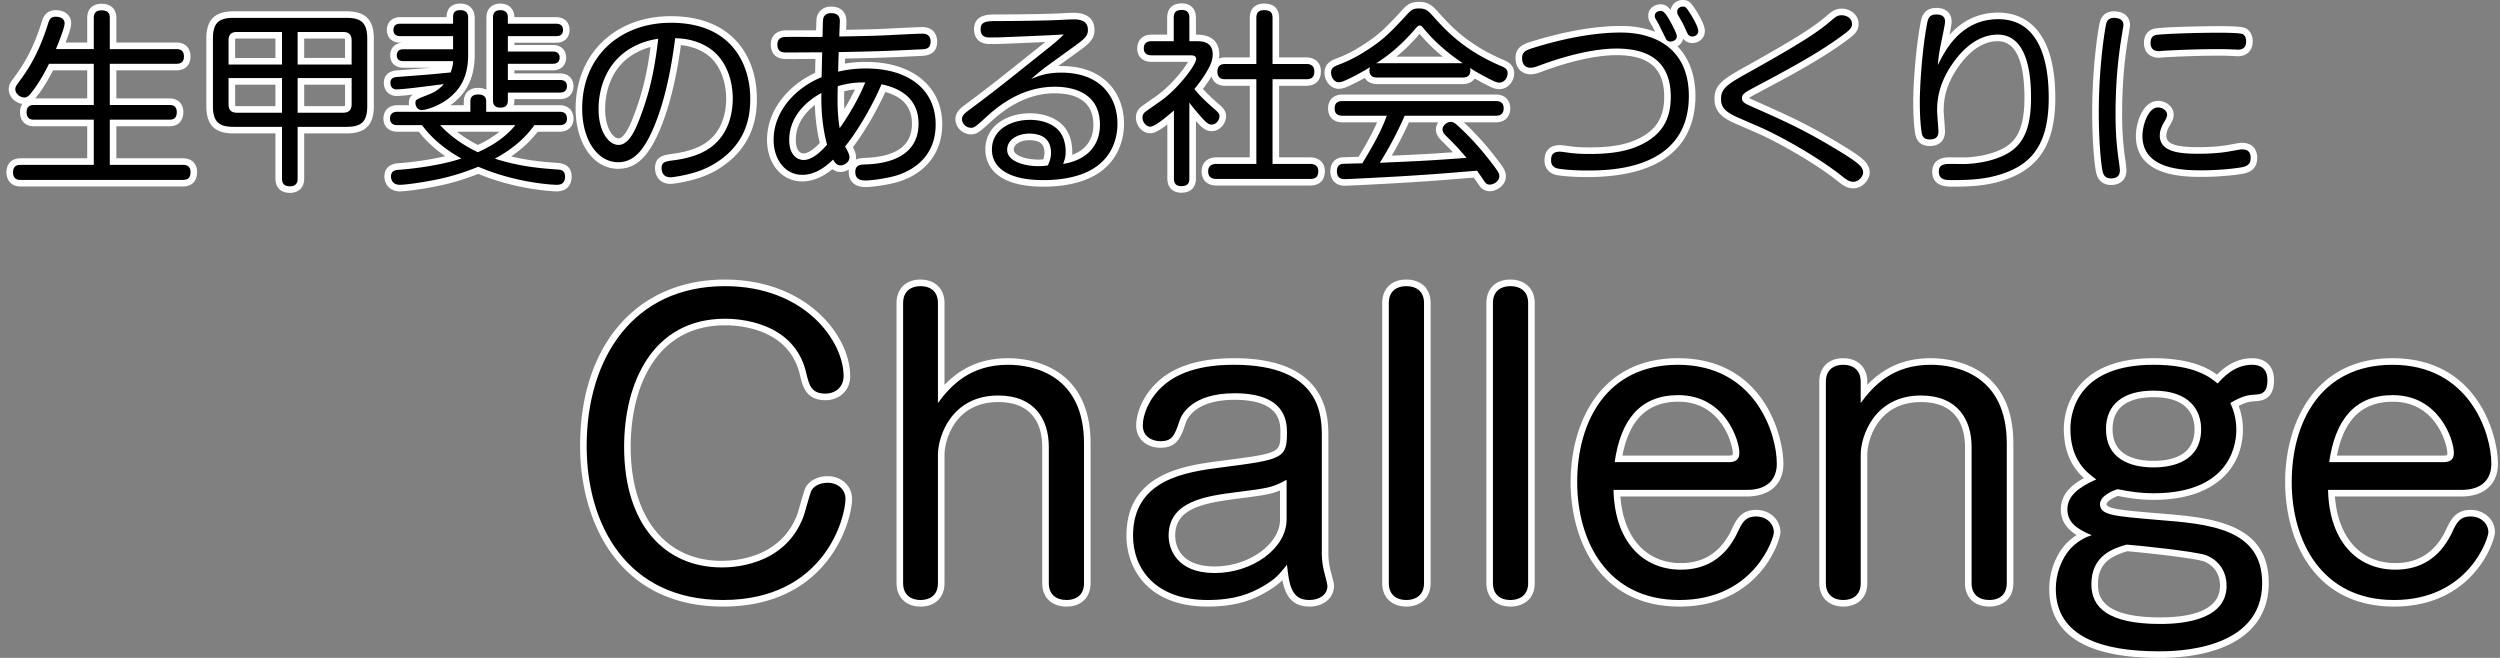
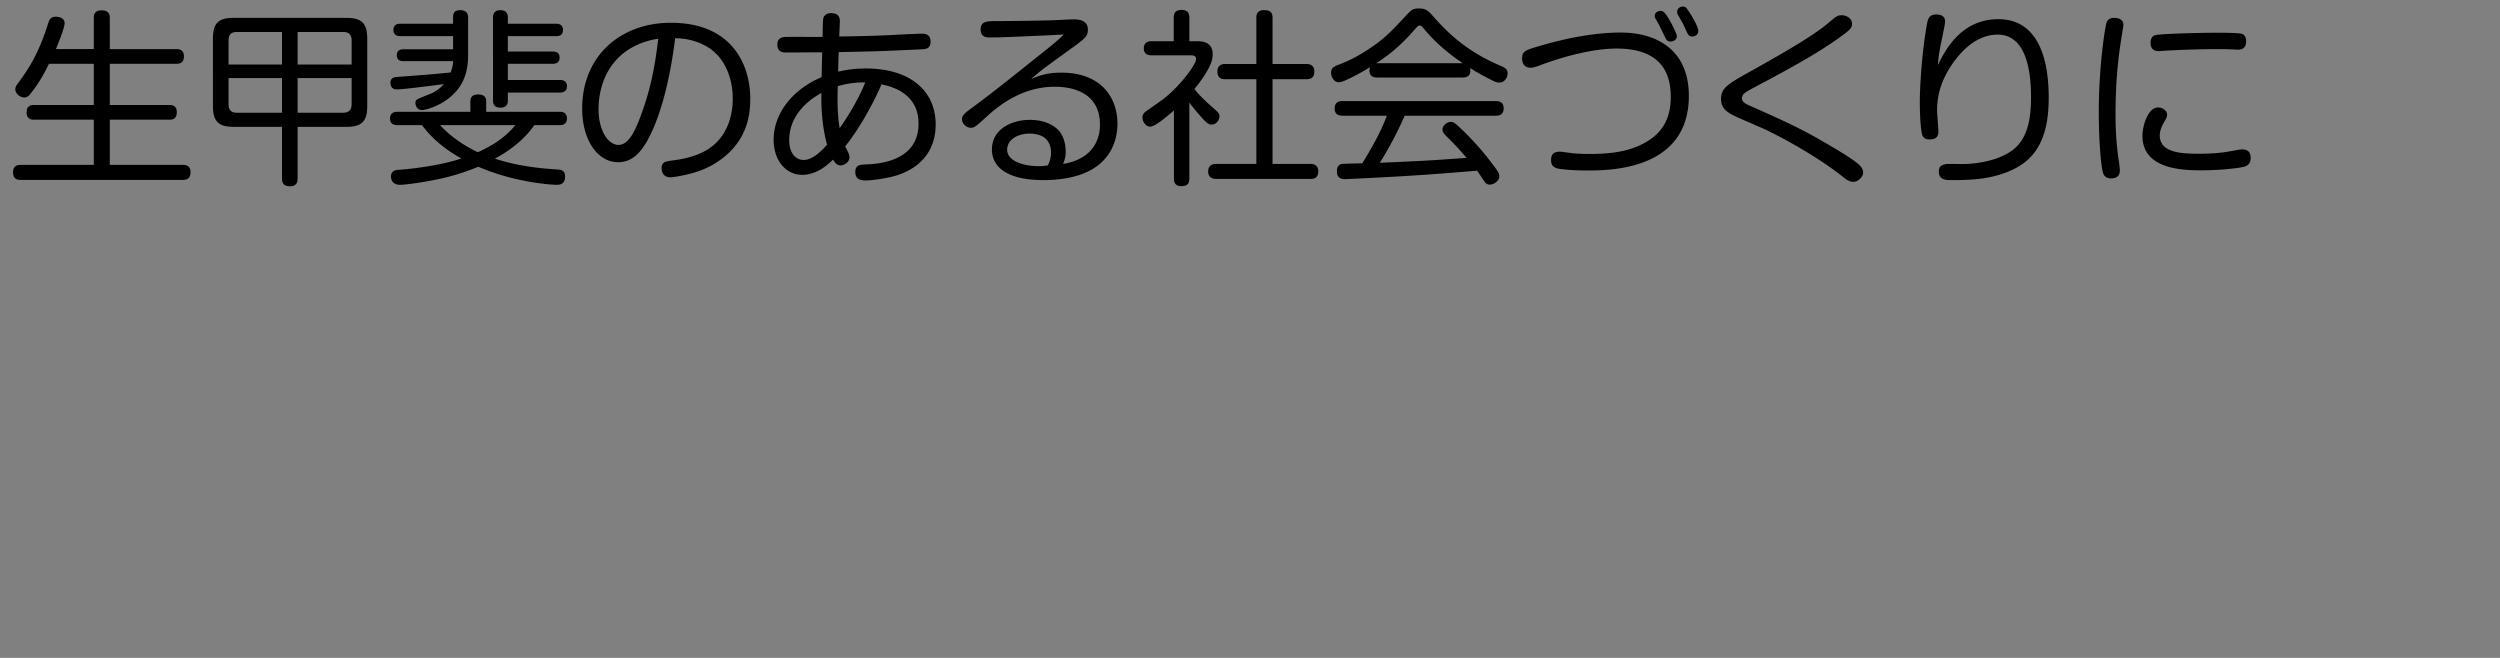
<svg xmlns="http://www.w3.org/2000/svg" viewBox="0 0 380 100">
  <rect x="0" y="0" width="380" height="100" fill="#808080" stroke="none" />
-   <path fill="#FFF" d="M3.157 28.345c-1.604 0-2.175-1.108-2.175-2.145 0-1.342.813-2.144 2.175-2.144h10.099v-4.865H5.187c-1.581 0-2.144-1.093-2.144-2.116 0-.512.12-.944.344-1.282-1.129-.155-2.06-1.133-2.06-2.235 0-.592.244-1.028.611-1.501C3.257 10.25 4.892 8.01 6.378 3.22c.172-.516.559-1.675 2.098-1.675 1.403 0 2.345.804 2.345 2 0 .564-.305 1.516-.846 2.919h3.281v-3.72c0-1.603 1.108-2.173 2.145-2.173 1.454 0 2.287.792 2.287 2.173v3.72h9.126c1.582 0 2.145 1.093 2.145 2.117 0 1.304-.822 2.114-2.145 2.114h-9.126v4.265h8.039c1.581 0 2.145 1.079 2.145 2.088 0 .503-.155 2.144-2.145 2.144h-8.039v4.865h10.099c1.601 0 2.171 1.079 2.171 2.088 0 1.398-.792 2.2-2.171 2.2H3.157zM13.256 14.96v-4.265h-5.19c-.65 1.274-1.573 2.881-2.654 4.187a2.666 2.666 0 01-.063.078h7.907zM44.066 29.319c-.663 0-2.203-.217-2.203-2.229v-6.81h-6.352c-2.868 0-4.147-1.279-4.147-4.147V5.862c0-2.868 1.279-4.146 4.147-4.146h17.165c2.867 0 4.146 1.279 4.146 4.146v10.271c0 2.868-1.279 4.147-4.146 4.147h-6.439v6.81c0 2.068-1.661 2.229-2.171 2.229zm8.095-13.185c.169 0 .252-.028.271-.039-.009 0 .018-.083.018-.248V12.87h-6.211v3.264h5.922zm-16.384-.019c.022 0 .101.019.249.019h5.837V12.87H35.74v2.977a.83.83 0 00.032.269l.005-.001zm16.671-7.304V6.148a.79.79 0 00-.033-.27h-.005c-.022 0-.101-.019-.25-.019h-5.924v2.95h6.212zm-10.585 0V5.86h-5.837a.93.93 0 00-.273.03c.005.019-.014.101-.014.258v2.663h6.124zM84.545 29.091c-.056 0-5.859-.159-11.855-2.666-.947.378-2.539.988-4.812 1.55-2.69.648-6.093 1.116-7.076 1.116-1.63 0-2.373-1.171-2.373-2.26 0-.705.281-1.906 2.166-2.026 1.337-.078 4.376-.423 7.078-1.063-1.598-1.103-2.926-2.333-4.02-3.721H60.4c-1.285 0-2.115-.786-2.115-2.001 0-1.232.83-2.028 2.115-2.028h1.773a1.99 1.99 0 01-.026-.317c0-.624.174-.989.584-1.292-1.096.123-2 .205-2.476.205-1.11 0-1.916-.842-1.916-2.001 0-.516.189-1.732 1.943-1.884a445.34 445.34 0 005.178-.405h-4.146c-1.216 0-2.001-.741-2.001-1.888 0-1.164.786-1.916 2.001-1.916l6.551-.002h-6.98c-1.54 0-2.086-1.047-2.086-1.944s.546-1.943 2.086-1.943h6.982c.059-1.698 1.174-2.06 2.115-2.06 1.05 0 2.172.578 2.172 2.201V8.38c0 4.232-1.932 6.246-3.384 7.393a10.14 10.14 0 01-.294.218h2.021v-.546c0-1.307.823-2.086 2.203-2.086.48 0 .896.1 1.233.286V2.715c0-1.601 1.091-2.171 2.113-2.171 1.013 0 2.093.544 2.143 2.06h6.325c1.251 0 2.06.763 2.06 1.943 0 .94-.541 1.944-2.06 1.944h-6.323v.345H84c1.52 0 2.06 1.032 2.06 1.916 0 .896-.54 1.943-2.06 1.943h-5.809v.461h6.896c1.541 0 2.087 1.047 2.087 1.944 0 .91-.547 1.972-2.087 1.972h-6.896v.144c0 .297-.036.554-.099.774h6.968c1.561 0 2.115 1.093 2.115 2.028 0 1.216-.83 2.001-2.115 2.001h-3.327c-1.052 1.382-2.419 2.655-4.031 3.757 2.806.682 5.238.856 7.116.991 1.815.149 2.072 1.356 2.072 2.063 0 .681-.228 2.261-2.345 2.261zm-15.088-9.07a18.78 18.78 0 003.188 2.01c.893-.431 2.093-1.046 3.275-2.01h-6.463zM101.909 27.946c-1.62 0-2.345-1.193-2.345-2.375 0-1.829 1.348-2.015 2.775-2.211.957-.123 2.656-.423 4.122-1.168 3.409-1.737 3.918-5.258 3.918-7.203 0-1.177-.247-5.164-3.426-7.034a8.422 8.422 0 00-3.456-1.097c-1.146 8.45-3.092 12.948-4.173 14.907-1.015 1.815-2.54 3.893-5.366 3.893-3.746 0-6.464-3.85-6.464-9.153 0-8.269 5.952-14.044 14.474-14.044 9.637 0 13.071 6.457 13.071 12.499 0 1.683 0 6.803-5.301 10.385-2.146 1.458-4.238 2.007-6.179 2.383-.79.146-1.342.218-1.65.218zm-3.024-20.8a9.637 9.637 0 00-2.109.829c-4.329 2.257-4.795 6.776-4.795 8.615 0 2.857 1.203 4.438 2.034 4.438.457 0 1.216-.563 2.241-3.248 1.47-3.797 2.128-6.891 2.629-10.634zM131.604 28.434c-2.347 0-2.6-1.6-2.6-2.288 0-.138.008-.267.023-.387a2.465 2.465 0 01-1.284.384c-.513 0-.914-.192-1.221-.44-.991.827-2.588 1.873-4.588 1.873-3.098 0-5.347-2.659-5.347-6.321 0-4.17 2.848-8.108 7.31-10.185l.048-2.114c-.533.003-4.064.024-4.441.024-2.117 0-2.346-1.54-2.346-2.202 0-1.157.68-1.954 1.819-2.132.132-.022.349-.039 1.864-.039l3.207.007c.041-1.672.054-1.851.162-2.211.371-.925 1.125-1.403 2.103-1.403 1.468 0 2.345.833 2.345 2.23l-.05 1.301c1.814-.031 4.596-.086 6.378-.182.841-.047 4.447-.23 5.201-.23 1.667 0 2.261 1.137 2.261 2.202 0 1.371-.765 2.102-2.273 2.171-6.024.292-7.183.316-11.492.405l-.233.004c-.01.29-.017.521-.022.764a19.178 19.178 0 013.207-.255c7.038 0 11.585 3.728 11.585 9.498 0 4.513-2.813 7.861-7.524 8.955-1.579.357-3.319.571-4.092.571zm-1.96-6.067c.284.568.471.989.471 1.546 0 .12-.01.237-.03.35.488-.224 1.016-.249 1.287-.261 4.884-.16 7.244-1.863 7.244-5.209 0-2.465-1.327-4.044-4.049-4.809-.883 1.96-2.774 5.588-4.923 8.383zm-5.783-6.403c-1.428 1.101-2.899 2.836-2.899 5.318 0 1.273.45 2.034 1.204 2.034.363 0 1.144-.218 2.443-1.593-.438-1.804-.685-3.705-.748-5.759zm4.461-2.091c-.019.897-.021 1.808.016 2.705a34.843 34.843 0 001.62-2.985c-.476.048-1.02.132-1.636.28zM158.584 28.375c-7.952 0-8.811-3.939-8.811-5.633 0-3.793 3.499-5.521 6.75-5.521 1.901 0 3.529.527 4.708 1.523 1.132.962 1.754 2.502 1.754 4.338 0 .156-.006.31-.019.46 2.095-.761 3.228-2.346 3.228-4.577 0-3.951-3.19-4.781-5.866-4.781-3.341 0-6.588 1.432-9.65 4.257-1.761 1.601-2.178 1.98-3.081 1.98-1.286 0-2.373-1.061-2.373-2.316 0-.948.646-1.564 1.343-2.088a227.428 227.428 0 006.641-5.101s5.502-4.387 5.682-4.532c-2.013.096-4.537.202-6.565.278-.354.025-1.247.028-1.981.028-1.412 0-2.289-.854-2.289-2.229 0-2.259 2.183-2.259 3.231-2.259 2.423 0 8.125-.06 10.321-.199.542-.029 1.222-.06 1.579-.06 2.762 0 3.175 1.631 3.175 2.603 0 1.413-.819 2.085-2.266 3.151-.489.346-2.104 1.516-3.251 2.349.147-.004.299-.007.456-.007 7.051 0 9.552 4.715 9.552 8.752 0 1.928-.597 6.627-6.123 8.634-1.799.641-3.807.95-6.145.95zm-2.149-7.067c-1.137 0-2.346.512-2.346 1.461 0 .891 1.938 1.489 3.749 1.489.27 0 .487-.009.741-.035.101-.294.176-.632.176-.94 0-1.026-.281-1.975-2.32-1.975zM179.522 29.292c-1.008 0-2.085-.571-2.085-2.175v-8.201c-1.25.967-1.998 1.335-2.605 1.335-1.282 0-2.175-1.251-2.175-2.375 0-.619.236-1.147.702-1.569.067-.07.171-.152 1.649-1.184.319-.223.591-.413.694-.488 2.129-1.463 4.193-4.022 4.883-5.228h-5.525c-1.623 0-2.201-1.063-2.201-2.059 0-.962.577-2.086 2.201-2.086h2.347V2.715c0-.822.293-2.202 2.259-2.202 1.024 0 2.118.579 2.118 2.202v2.548h.085c3.011 0 3.46 1.863 3.46 2.974 0 .218-.016.437-.048.656.281-.11.604-.169.964-.169h3.721v-5.98c0-2.042 1.641-2.201 2.144-2.201 1.914 0 2.316 1.197 2.316 2.201v5.98h4.12c1.356 0 2.232.83 2.232 2.115 0 1.398-.813 2.201-2.232 2.201h-4.12v10.873h4.721c1.334 0 2.23.839 2.23 2.088 0 1.398-.813 2.2-2.23 2.2h-14.188c-2.149 0-2.316-1.641-2.316-2.144 0-1.037.608-2.145 2.316-2.145h5.007V13.041h-3.721c-1.236 0-1.866-.643-2.096-1.408-.274.447-.71 1.104-1.307 1.88.454.516.992 1.047 1.98 1.932 1.115.967 1.537 1.333 1.537 2.262 0 1.052-.93 2.229-2.175 2.229-.828 0-1.347-.448-1.849-.948a15.42 15.42 0 01-.552-.595v8.724c.001.812-.293 2.175-2.261 2.175zM226.439 29.061c-.957 0-1.422-.628-1.574-.834l-.841-1.235c-4.765.392-6.249.506-9.708.726-2.965.193-9.459.517-9.875.517-1.646 0-2.231-1.138-2.231-2.202 0-1.139.63-1.946 1.645-2.104.352-.032 1.793-.072 2.647-.089 1.087-1.81 2.062-3.505 2.817-5.246h-5.224c-2.067 0-2.229-1.618-2.229-2.114 0-1.023.585-2.116 2.229-2.116h23.229c1.647 0 2.234 1.093 2.234 2.116 0 1.022-.579 2.114-2.205 2.114h-4.851c.131.122.505.477.505.477 2.456 2.369 4.073 4.513 4.604 5.217.951 1.233 1.286 1.738 1.286 2.52.001 1.288-1.296 2.253-2.458 2.253zm-12.279-10.47a56.334 56.334 0 01-2.61 5.071c4.535-.202 5.605-.259 9.287-.519-.484-.529-.899-.943-1.771-1.811-.421-.426-.807-.92-.807-1.682 0-.374.128-.74.342-1.06h-4.441zm13.738-5.036c-.465 0-.992-.159-1.612-.486a38.36 38.36 0 01-2.136-1.133c-.33.492-.92.848-1.859.848H209.36c-.901 0-1.564-.338-1.916-.944a28.87 28.87 0 01-2.275 1.168c-.646.308-1.14.491-1.699.491-1.163 0-2.146-1.126-2.146-2.459 0-1.426 1.141-1.882 1.688-2.101a20.247 20.247 0 004.034-2.028c2.565-1.619 3.586-2.709 5.62-4.88C213.779.8 214.245.284 215.712.284c1.469 0 2.099.683 2.766 1.407 1.911 2.138 4.511 5.048 10.013 7.4.621.265 1.664.709 1.664 2.063-.001 1.302-1.034 2.401-2.257 2.401zm-8.59-4.945a25.593 25.593 0 01-3.525-3.46 28.685 28.685 0 01-3.512 3.46h7.037zM241.229 26.916c-2.521 0-4.157-.221-4.575-.306-1.155-.203-1.889-1.051-1.889-2.209 0-2.04 1.469-2.345 2.344-2.345.214 0 .592.05 1.188.131.238.033.455.063.567.074 1.083.139 2.165.139 2.881.139 3.801 0 5.695-.613 6.922-1.147 2.968-1.304 4.292-3.316 4.292-6.522 0-4.333-2.308-6.351-7.263-6.351-1.74 0-5.547.333-11.497 2.567-.778.291-1.183.35-1.551.35-1.37 0-2.29-.989-2.29-2.46 0-1.785 1.409-2.213 2.541-2.558 4.938-1.526 9.592-2.333 13.452-2.333 1.971 0 3.721.306 5.223.89a16.048 16.048 0 00-.734-1.386 1.777 1.777 0 01-.309-1.049c0-1.133.97-1.745 1.883-1.745.628 0 1.091.293 1.536.849.125-.838.903-1.507 1.812-1.507 1.022 0 1.364.538 2.046 1.608.003.005 1.332 2.022 1.332 3.083 0 1.207-.988 1.858-1.919 1.858-.557 0-1.04-.233-1.38-.655-.111.536-.46.912-.873 1.143 1.775 1.815 2.737 4.379 2.737 7.552 0 5.625-2.858 12.329-16.476 12.329zM281.709 28.631c-.954 0-1.642-.499-2.32-1.053-4.19-3.319-10.12-6.402-12.18-7.297l-3.348-1.458c-2.014-.871-3.264-1.813-3.264-3.807 0-2.27 1.512-3.11 5.165-5.142 7.801-4.359 10.148-5.958 11.975-7.543.648-.549 1.2-1.017 2.171-1.017 1.458 0 2.6 1.018 2.6 2.316 0 1.126-.709 1.703-1.865 2.552-3.608 2.662-8.008 5.056-12.968 7.686l-.496.266c-.621.332-1.12.599-1.324.761.188.113.518.256.662.319l.417.186c4.951 2.201 7.678 3.414 12.631 6.396l.249.151c1.603.974 2.986 1.842 3.688 2.605.444.485.697 1.096.697 1.678 0 1.088-1.11 2.401-2.49 2.401zM296.558 28.375c-1.896 0-2.856-.77-2.856-2.287 0-.812.341-2.174 2.626-2.174 0 0 1.532.014 1.976.014.329 0 .605-.001.727-.011 2.208-.135 4.188-.647 5.589-1.445 1.532-.868 3.097-2.441 3.097-7.541 0-5.752-1.367-8.669-4.063-8.669-2.705 0-4.765 2.146-6.017 3.946-1.945 2.809-2.195 5.008-2.195 6.609 0 .244.055.953.104 1.629.05.675.096 1.319.096 1.521 0 1.396-.865 2.229-2.313 2.229-1.336 0-2.094-.712-2.253-2.117-.116-.744-.263-2.208-.263-4.719 0-1.849.277-7.4 1.101-11.853.141-.75.431-2.307 2.415-2.307 1.709 0 2.318 1.064 2.318 2.06 0 .338-.053.694-.325 2.04 1.609-1.794 3.974-3.385 7.418-3.385 3.237 0 8.667 1.687 8.667 12.985 0 6.814-2.371 10.653-7.688 12.448-2.807.949-5.462 1.027-8.161 1.027zM320.874 28.117c-1.151 0-1.965-.645-2.231-1.769-.305-1.274-.628-4.957-.628-9.271 0-7.073.942-12.939 1.184-13.8.266-.975 1.059-1.561 2.118-1.561.179 0 .355.017.519.043 1.194.152 1.927.939 1.927 2.102 0 .103 0 .103-.154 1.047-.137.831-.33 2.003-.364 2.322-.459 3.214-.681 6.527-.681 10.162 0 .935 0 3.781.501 7l.04.322c.065.511.115.921.115 1.176-.001 1.373-.9 2.227-2.346 2.227zm13.905-1.229c-2.77 0-10.127 0-10.127-6.236 0-1.854.989-5.318 3.371-5.318 1.288 0 2.376.956 2.376 2.086 0 .644-.275 1.11-.594 1.651-.165.289-.521.911-.521 1.523 0 1.065.822 1.775 4.836 1.775 1.908 0 3.439-.122 4.816-.382.217-.034.426-.073.633-.111.554-.103.909-.165 1.185-.165 2.176 0 2.345 1.729 2.345 2.259 0 1.381-.718 2.18-2.194 2.442-1.612.281-4.13.476-6.126.476zM328.17 8.779c-1.412 0-2.289-.865-2.289-2.258 0-1.083.561-1.903 1.464-2.141.908-.28 7.783-.405 9.837-.405 3.343 0 3.899.164 4.243.362.382.232.987.776.987 1.953 0 1.092-.601 2.259-2.285 2.259-.045 0-.118-.004-.212-.011-.096-.007-.232-.017-.39-.017-1.14-.058-1.869-.058-2.403-.058-2.431 0-5.739.103-8.232.255l-.339.031a3.99 3.99 0 01-.381.03z" />
  <g>
-     <path fill="#FFF" d="M109.896 92.199c-16.034 0-21.723-13.143-21.723-24.396 0-15.374 8.638-25.308 22.007-25.308 12.428 0 19.047 8.514 19.047 14.659 0 2.414-1.878 3.677-3.733 3.677-2.976 0-3.474-2.057-3.913-3.87-1.631-6.979-9.095-7.515-11.344-7.515-10.597 0-14.373 9.542-14.373 18.47 0 10.689 5.289 17.33 13.803 17.33 2.668 0 9.132-.691 11.531-7.093.077-.212.223-.734.392-1.327.485-1.711.721-2.485.925-2.85.761-1.19 2.18-1.597 3.264-1.597 2.128 0 3.733 1.482 3.733 3.449 0 3.249-3.491 16.371-19.616 16.371zM162.151 92.199c-2.302 0-3.732-1.364-3.732-3.562V67.916c0-2.539-.869-6.8-6.686-6.8-6.667 0-8.167 5.922-8.167 7.996v19.525c0 2.163-1.42 3.562-3.617 3.562-2.233 0-3.676-1.398-3.676-3.562V46.055c0-2.163 1.42-3.56 3.618-3.56 2.232 0 3.675 1.397 3.675 3.56v12.439c2.091-2.165 5.054-4.047 9.648-4.047 2.945 0 12.555.935 12.555 12.955v21.235c0 2.164-1.42 3.562-3.618 3.562zM199.037 92.199c-2.794 0-3.713-1.899-4.117-4.016-.567.567-1.192 1.049-2.199 1.654-2.061 1.228-4.594 2.361-9.168 2.361-9.102 0-12.331-5.813-12.331-10.791 0-9.506 8.957-10.662 14.309-11.354 9.09-1.178 9.09-1.178 9.09-4.302 0-1.489 0-4.978-6.971-4.978-5.871 0-7.168 2.813-7.369 3.377-.755 2.262-1.306 3.909-3.903 3.909-1.77 0-3.675-1.062-3.675-3.392 0-1.639.827-4.332 3.159-6.533 2.531-2.445 6.48-3.689 11.73-3.689 14.323 0 14.323 8.98 14.323 11.932v17.707c0 .771.093 1.602.26 2.339.033.18.114.471.202.802.295 1.103.394 1.519.394 1.811 0 1.833-1.571 3.163-3.734 3.163zm-4.473-17.653c-1.398.599-2.672.763-6.199 1.219l-.245.032c-5.384.683-9.49 1.527-9.49 5.611 0 1.101.433 4.692 6.004 4.692 5.197 0 9.931-3.404 9.931-7.143v-4.411zM213.777 92.199c-2.234 0-3.679-1.398-3.679-3.562V46.055c0-2.163 1.422-3.56 3.623-3.56 2.301 0 3.73 1.364 3.73 3.56v42.583c.001 2.629-1.978 3.561-3.674 3.561zM229.603 92.199c-2.233 0-3.676-1.398-3.676-3.562V46.055c0-2.163 1.42-3.56 3.616-3.56 2.27 0 3.735 1.397 3.735 3.56v42.583c0 2.629-1.98 3.561-3.675 3.561zM255.275 92.199c-12.208 0-16.54-10.198-16.54-18.932 0-8.682 4.272-18.82 16.313-18.82 13.084 0 16.028 11.871 16.028 16.029 0 3.123-2.077 4.987-5.556 4.987h-19.219c.465 6.275 3.926 10.127 9.199 10.127 3.476 0 6.046-1.669 7.64-4.961.744-1.601 1.454-3.126 3.807-3.126 2.062 0 3.676 1.49 3.676 3.392.001 1.343-3.24 11.304-15.348 11.304zm7.402-22.949c.552 0 .653-.096.653-.097.012-.014.054-.106.054-.326 0-1.019-1.544-7.767-8.28-7.767-4.645 0-7.433 2.682-8.497 8.189h16.07zM302.41 92.199c-2.301 0-3.73-1.364-3.73-3.562V67.916c0-2.539-.869-6.8-6.688-6.8-6.665 0-8.165 5.922-8.165 7.996v19.525c0 2.629-1.949 3.562-3.619 3.562-2.233 0-3.676-1.398-3.676-3.562V58.01c0-2.164 1.421-3.563 3.619-3.563 2.233 0 3.676 1.398 3.676 3.563v.483c2.09-2.165 5.051-4.046 9.643-4.046 2.946 0 12.56.935 12.56 12.955v21.235c-.001 2.63-1.95 3.562-3.62 3.562zM328.137 99.999c-11.051 0-16.653-3.535-16.653-10.508 0-2.486.923-5.012 2.47-6.754a9.292 9.292 0 011.695-1.409c-1.355-.84-2.404-2.023-2.404-3.907 0-2.287 1.612-3.71 3.519-4.75-1.419-1.275-3.062-3.469-3.062-7.488 0-1.793.657-10.735 13.636-10.735 5.537 0 8.251 1.47 9.644 2.493 1.02-1.026 2.808-2.493 5.332-2.493 2.089 0 3.336 1.247 3.336 3.335 0 3.06-1.974 3.16-3.034 3.214-.879.037-1.687.366-2.339.702.43 1.172.646 2.378.646 3.597 0 5.163-3.568 10.681-13.585 10.681-1.729 0-3.407-.184-5.408-.594-.765.271-1.728.846-1.728 1.245 0 .721 2.643.949 7.021 1.328l.772.067c7.896.622 16.855 1.328 16.855 10.615.001 7.22-6.091 11.361-16.713 11.361zm-4.79-16.211c-2.282.688-4.458 1.684-4.458 5.02 0 2.161.982 5.034 9.479 5.034 4.139 0 9.072-.834 9.072-4.805 0-2.807-2.243-3.634-2.499-3.719-1.554-.5-9.045-1.323-11.594-1.53zm3.99-23.412c-2.841 0-6.227.844-6.227 4.863 0 3.974 3.386 4.808 6.227 4.808 2.844 0 6.234-.834 6.234-4.808 0-1.816-.809-4.863-6.234-4.863zM363.885 92.199c-12.21 0-16.543-10.198-16.543-18.932 0-8.682 4.272-18.82 16.314-18.82 13.085 0 16.029 11.871 16.029 16.029 0 3.123-2.076 4.987-5.554 4.987h-19.22c.466 6.275 3.926 10.127 9.198 10.127 3.475 0 6.045-1.669 7.64-4.961.742-1.601 1.45-3.126 3.805-3.126 2.063 0 3.678 1.49 3.678 3.392 0 1.343-3.241 11.304-15.347 11.304zm7.398-22.949c.709 0 .709-.064.709-.423 0-1.019-1.544-7.767-8.281-7.767-4.646 0-7.433 2.683-8.495 8.189h16.067z" />
-   </g>
+     </g>
  <g>
    <path d="M14.256 7.465v-4.72c0-.287 0-1.173 1.145-1.173 1.06 0 1.287.486 1.287 1.173v4.72h10.126c.285 0 1.145 0 1.145 1.117 0 .971-.63 1.114-1.145 1.114H16.688v6.265h9.039c.315 0 1.145 0 1.145 1.088 0 1.087-.716 1.144-1.145 1.144h-9.039v6.865h11.099c.286 0 1.171 0 1.171 1.088 0 .829-.341 1.2-1.171 1.2H3.157c-.316 0-1.175 0-1.175-1.145 0-1 .63-1.144 1.175-1.144h11.099v-6.865H5.187c-.286 0-1.144 0-1.144-1.116 0-1.028.686-1.116 1.144-1.116h9.069V9.695H7.447c-.571 1.174-1.573 3.061-2.805 4.549-.429.543-.743.572-.943.572-.685 0-1.372-.6-1.372-1.257 0-.287.113-.517.401-.888 1.315-1.802 3.061-4.177 4.605-9.155.172-.515.343-.971 1.143-.971.26 0 1.345.057 1.345 1 0 .743-1.085 3.318-1.315 3.919h5.75zM45.237 27.089c0 .372 0 1.229-1.17 1.229-1.118 0-1.203-.715-1.203-1.229v-7.81h-7.352c-2.174 0-3.147-.715-3.147-3.147V5.862c0-2.459.974-3.146 3.147-3.146h17.165c2.144 0 3.146.688 3.146 3.146v10.271c0 2.403-.944 3.147-3.146 3.147h-7.439v7.809zM34.74 9.811h8.124V4.86h-6.837c-.916 0-1.287.43-1.287 1.288v3.663zm0 2.059v3.977c0 .828.371 1.287 1.287 1.287h6.837V11.87H34.74zm18.708-2.059V6.148c0-.858-.401-1.288-1.288-1.288h-6.924v4.95h8.212zm-8.211 7.323h6.924c.915 0 1.288-.486 1.288-1.287V11.87h-8.211v5.264zM81.226 19.021c-1.63 2.319-3.918 3.977-6.006 5.093 3.889 1.259 7.235 1.487 9.611 1.658.371.031 1.059.086 1.059 1.059 0 1.26-.916 1.26-1.345 1.26-.486 0-6.18-.287-11.844-2.748-.858.345-2.517 1.032-5.063 1.662-2.604.627-5.952 1.086-6.836 1.086-1.373 0-1.373-1.145-1.373-1.26 0-.943.8-1.001 1.229-1.028 1.516-.088 6.208-.602 9.468-1.716-3.288-1.831-5.005-3.748-5.979-5.065H60.4c-.201 0-1.115 0-1.115-1.001 0-1.028.885-1.028 1.115-1.028h11.098v-1.546c0-.6.231-1.086 1.203-1.086 1.201 0 1.201.801 1.201 1.086v1.546h11.159c.257 0 1.115 0 1.115 1.028 0 1.001-.888 1.001-1.115 1.001h-3.835zM68.867 5.491h-7.98c-.258 0-1.086 0-1.086-.944 0-.943.828-.943 1.086-.943h7.98v-.859c0-.517 0-1.201 1.117-1.201 1.172 0 1.172.885 1.172 1.201V8.38c0 3.661-1.517 5.435-3.004 6.608-1.632 1.257-3.576 1.745-3.978 1.745-.914 0-1.027-.886-1.027-1.06 0-.514.084-.542 1.743-1.201.772-.286 1.661-.658 2.577-1.687-1.174.143-5.979.801-7.211.801-.6 0-.916-.43-.916-1.001 0-.801.687-.858 1.032-.888 4.978-.372 5.52-.429 8.123-.686.344-.888.371-1.402.371-1.716h-7.551c-.202 0-1.001 0-1.001-.888 0-.916.8-.916 1.001-.916h7.551v-2zm-1.972 13.53c1.543 1.688 3.66 3.148 5.749 4.12 1.316-.63 3.749-1.744 5.691-4.12h-11.44zm17.62-15.417c.2 0 1.06 0 1.06.943 0 .916-.716.944-1.06.944h-7.323v2.345h6.809c.229 0 1.06 0 1.06.916 0 .943-.831.943-1.06.943h-6.809v2.461h7.896c.229 0 1.087 0 1.087.944 0 .972-.858.972-1.087.972h-7.896v1.144c0 .344 0 1.145-1.115 1.145-1.143 0-1.143-.8-1.143-1.145V2.715c0-.286 0-1.171 1.113-1.171 1.145 0 1.145.858 1.145 1.171v.888h7.323zM98.448 21.282c-.944 1.688-2.23 3.376-4.491 3.376-3.088 0-5.464-3.318-5.464-8.153 0-8.097 5.921-13.044 13.474-13.044 9.554 0 12.071 6.693 12.071 11.499 0 2.232-.285 6.465-4.861 9.557-1.975 1.342-3.892 1.859-5.809 2.23-.628.116-1.201.2-1.458.2-1.287 0-1.345-1.116-1.345-1.375 0-.971.515-1.028 1.976-1.229.885-.113 2.745-.429 4.375-1.259 4.149-2.115 4.464-6.493 4.464-8.094 0-2.804-1.001-6.18-3.919-7.896-2.001-1.174-3.919-1.26-4.835-1.286-1.117 8.98-3.119 13.556-4.178 15.474zM96.303 7.093c-4.005 2.088-5.322 6.149-5.322 9.496 0 3.378 1.519 5.438 3.034 5.438 1.373 0 2.346-1.719 3.175-3.891 1.772-4.577 2.375-8.211 2.862-12.244-.774.113-2.204.372-3.749 1.201zM125.168 2.688c.059-.143.286-.688 1.145-.688.831 0 1.345.315 1.345 1.23 0 .057-.085 2.09-.085 2.318 1.773-.028 5.318-.085 7.467-.201 1.027-.058 4.46-.229 5.147-.229.287 0 1.261 0 1.261 1.202 0 1.086-.716 1.145-1.319 1.172-6.521.316-7.265.316-12.644.429-.056 1.46-.056 1.631-.085 2.976.83-.2 2.203-.487 4.235-.487 6.636 0 10.585 3.348 10.585 8.498 0 5.264-3.922 7.324-6.75 7.98-1.519.345-3.176.545-3.864.545-.601 0-1.6-.058-1.6-1.288 0-1.088.772-1.115 1.429-1.146 1.689-.055 8.183-.287 8.183-6.207 0-3.147-1.89-5.206-5.636-5.979-.716 1.801-3.034 6.38-5.522 9.441.058.112.116.228.228.429.287.572.429.858.429 1.229 0 .746-.8 1.23-1.372 1.23-.514 0-.831-.398-1.116-.885-.743.715-2.433 2.318-4.692 2.318-2.516 0-4.347-2.233-4.347-5.321 0-4.178 3.091-7.783 7.295-9.526.028-1.26.058-2.519.085-3.776-.859 0-4.692.028-5.464.028-.43 0-1.346 0-1.346-1.202 0-.915.603-1.086.974-1.144.345-.058 4.95 0 5.893-.027.056-2.404.056-2.633.141-2.919zm-.315 11.443c-2.831 1.543-4.891 4.005-4.891 7.151 0 2.202 1.145 3.034 2.204 3.034 1.343 0 2.717-1.375 3.545-2.319-.686-2.575-.914-5.206-.858-7.866zm6.665-1.603c-.885 0-2.23 0-4.177.573-.056 1.916-.084 4.262.288 6.38.544-.746 2.603-3.749 3.889-6.953zM158.924 7.636c1.89-1.488 2.404-2.031 2.775-2.402-1.716.114-6.35.314-9.412.429-.401.028-1.545.028-1.943.028-.916 0-1.289-.457-1.289-1.229 0-1.059.658-1.259 2.231-1.259 2.26 0 8.124-.058 10.384-.201a37.196 37.196 0 011.516-.058c1.344 0 2.175.401 2.175 1.603 0 .83-.344 1.229-1.859 2.346-.688.487-3.721 2.689-4.349 3.146-.972.715-1.602 1.26-2.432 1.974 1.116-.459 2.318-.973 4.579-.973 6.091 0 8.552 3.805 8.552 7.752 0 2.461-.973 6.063-5.464 7.694-1.859.66-3.834.888-5.805.888-5.724 0-7.811-2.145-7.811-4.633 0-3.177 3.088-4.521 5.75-4.521 1.458 0 2.946.344 4.062 1.287 1.145.973 1.4 2.489 1.4 3.575 0 .746-.169 1.317-.398 1.832 3.517-.542 5.607-2.716 5.607-5.948 0-4.835-4.034-5.781-6.866-5.781-4.634 0-8.124 2.489-10.328 4.522-1.602 1.457-1.887 1.715-2.402 1.715-.744 0-1.373-.629-1.373-1.316 0-.429.256-.771.944-1.288a230.469 230.469 0 006.665-5.12l5.091-4.062zm.831 15.647c0-2.402-1.688-2.976-3.32-2.976-1.658 0-3.346.86-3.346 2.461 0 1.747 2.575 2.489 4.749 2.489.487 0 .83-.027 1.43-.115.26-.484.487-1.199.487-1.859zM181.869 6.264c.688 0 2.46 0 2.46 1.974 0 .943-.4 1.773-.717 2.316-.112.23-.77 1.402-2.059 2.976.687.858 1.259 1.459 2.603 2.662 1.087.943 1.203 1.057 1.203 1.516 0 .514-.487 1.229-1.175 1.229-.371 0-.626-.143-1.143-.657-.485-.487-1.688-1.89-2.258-2.69v11.528c0 .888-.401 1.175-1.261 1.175-1.057 0-1.085-.831-1.085-1.175V16.791c-.858.742-2.833 2.46-3.605 2.46-.63 0-1.175-.715-1.175-1.375 0-.256.058-.542.374-.829.113-.114 1.945-1.375 2.259-1.603 2.746-1.886 5.521-5.606 5.521-6.464 0-.573-.543-.573-1-.573h-5.751c-.286 0-1.201 0-1.201-1.059 0-1.086.945-1.086 1.201-1.086h3.347V2.715c0-.916.429-1.202 1.259-1.202 1.118 0 1.118.888 1.118 1.202v3.548h1.085zm16.677 3.461c.286 0 1.232.027 1.232 1.115 0 .887-.401 1.201-1.232 1.201h-5.12v12.873h5.721c.258 0 1.23.031 1.23 1.088 0 .86-.4 1.2-1.23 1.2h-14.188c-.343 0-1.316 0-1.316-1.144 0-1.059.829-1.145 1.316-1.145h6.007V12.041h-4.721c-.314 0-1.2 0-1.2-1.144 0-1.058.716-1.172 1.2-1.172h4.721v-6.98c0-.43.058-1.201 1.144-1.201.917 0 1.316.286 1.316 1.201v6.98h5.12zM209.36 11.785c-.658 0-1.2-.2-1.2-1.116 0-.201.056-.314.085-.458-.632.373-1.917 1.173-3.49 1.888-.659.314-.973.401-1.285.401-.63 0-1.146-.715-1.146-1.459 0-.716.487-.943 1.06-1.172a21.193 21.193 0 004.207-2.118c2.629-1.659 3.716-2.804 5.806-5.036 1.112-1.229 1.313-1.43 2.316-1.43 1.031 0 1.401.402 2.032 1.086 1.917 2.146 4.662 5.207 10.353 7.64.602.256 1.058.457 1.058 1.144 0 .715-.54 1.4-1.256 1.4-.313 0-.714-.143-1.146-.371-1.455-.715-2.63-1.4-3.316-1.86.029.085.059.201.059.402 0 1.058-.916 1.058-1.203 1.058H209.36zm4.151 5.806a55.37 55.37 0 01-3.779 7.153c7.125-.316 7.155-.316 13.19-.746-1.459-1.687-1.629-1.859-3.149-3.374-.341-.344-.513-.603-.513-.974 0-.542.658-1.115 1.229-1.115.517 0 .714.199 1.831 1.257a42.628 42.628 0 014.493 5.093c.971 1.259 1.085 1.516 1.085 1.917 0 .657-.771 1.256-1.459 1.256-.399 0-.6-.198-.771-.429-.173-.256-.975-1.431-1.146-1.685-5.207.429-6.638.541-10.271.772-3.031.198-9.47.515-9.812.515-.315 0-1.231 0-1.231-1.202 0-.316.059-1 .8-1.117.318-.027 2.576-.085 3.063-.085 1.4-2.318 2.805-4.691 3.72-7.238h-6.696c-.572 0-1.229-.143-1.229-1.114 0-1.116.915-1.116 1.229-1.116h23.229c.516 0 1.234.114 1.234 1.116 0 1.114-.919 1.114-1.205 1.114h-13.842zM209.36 9.61h12.987c-2.175-1.458-4.177-3.146-5.837-5.148-.428-.516-.482-.571-.713-.571-.231 0-.287.056-.717.542-2.4 2.805-4.576 4.348-5.921 5.206l.201-.029zM237.109 23.055c.261 0 1.345.171 1.661.201 1.112.144 2.233.144 2.975.144 3.976 0 6.006-.657 7.321-1.23 3.322-1.46 4.893-3.805 4.893-7.439 0-3.976-1.801-7.351-8.263-7.351-1.808 0-5.752.342-11.849 2.631-.687.256-.973.286-1.199.286-1.29 0-1.29-1.26-1.29-1.46 0-.944.518-1.201 1.832-1.601 6.578-2.032 10.985-2.29 13.161-2.29 5.18 0 10.354 2.403 10.354 9.641 0 11.328-12.13 11.328-15.476 11.328-2.545 0-4.091-.228-4.376-.286-.486-.085-1.088-.372-1.088-1.229.001-.688.145-1.345 1.344-1.345zm14.593-20.111c-.146-.229-.171-.342-.171-.542 0-.603.627-.745.883-.745.285 0 .603.057 1.404 1.487.286.515 1.06 1.946 1.06 2.376 0 .685-.803.8-.974.8-.232 0-.517-.142-.632-.315-.057-.086-.657-1.346-.799-1.601-.23-.487-.401-.831-.771-1.46zm3.315-.743a1.169 1.169 0 01-.084-.459c0-.43.429-.743.829-.743.46 0 .547.116 1.202 1.145.228.343 1.176 1.944 1.176 2.546 0 .715-.661.858-.919.858-.316 0-.572-.144-.743-.515-.115-.201-.542-1.202-.656-1.402-.117-.228-.659-1.173-.805-1.43zM264.261 17.907c-2.117-.916-2.663-1.631-2.663-2.89 0-1.688 1.145-2.318 4.691-4.29 7.526-4.206 10.127-5.923 12.104-7.64.572-.484.912-.771 1.516-.771.803 0 1.6.486 1.6 1.316 0 .571-.285.886-1.457 1.746-3.606 2.66-8.097 5.091-12.845 7.609-1.116.601-1.744.915-2.061 1.201-.171.143-.371.374-.371.715 0 .602.487.86 1.345 1.231 5.207 2.316 7.896 3.49 12.93 6.521 1.175.716 3.006 1.804 3.718 2.577.261.285.433.657.433 1 0 .542-.658 1.4-1.49 1.4-.599 0-1.059-.313-1.687-.827-4.119-3.262-10.041-6.408-12.415-7.44l-3.348-1.458zM303.737 2.916c7.211 0 7.667 8.525 7.667 11.985 0 7.438-2.944 10.129-7.008 11.501-2.631.889-5.094.973-7.839.973-.773 0-1.856-.03-1.856-1.287 0-.803.426-1.174 1.626-1.174.431 0 2.378.031 2.778 0 .944-.058 3.745-.286 6.007-1.573 2.172-1.229 3.603-3.404 3.603-8.41 0-2.204-.056-9.669-5.063-9.669-3.431 0-5.805 2.89-6.838 4.375-2.002 2.89-2.374 5.236-2.374 7.18 0 .487.2 2.747.2 3.149 0 .429-.055 1.229-1.313 1.229-.943 0-1.175-.487-1.259-1.229-.116-.745-.257-2.148-.257-4.607 0-1.889.285-7.352 1.084-11.671.145-.773.285-1.488 1.432-1.488.685 0 1.318.228 1.318 1.06 0 .285-.061.657-.46 2.601-.483 2.233-.545 3.005-.63 4.034.974-1.974 3.378-6.979 9.182-6.979zM322.762 3.859c0 .058-.457 2.748-.513 3.262-.487 3.405-.687 6.837-.687 10.269 0 1.289.027 4.034.513 7.153.028.258.144 1.058.144 1.345 0 .715-.342 1.229-1.345 1.229-.658 0-1.089-.286-1.259-1-.287-1.202-.601-4.805-.601-9.04 0-7.009.946-12.815 1.146-13.531.227-.83.969-.888 1.516-.8.884.112 1.086.599 1.086 1.113zm17.968 21.57c-1.491.259-3.92.459-5.951.459-2.663 0-9.127 0-9.127-5.236 0-1.573.857-4.318 2.371-4.318.72 0 1.376.514 1.376 1.086 0 .371-.169.657-.456 1.144-.261.457-.658 1.202-.658 2.03 0 2.546 3.086 2.775 5.836 2.775 1.655 0 3.348-.086 5.003-.4.548-.084 1.318-.258 1.631-.258.462 0 1.345.057 1.345 1.259 0 .774-.257 1.261-1.37 1.459zm-.603-17.879c-.085 0-.314-.028-.602-.028-1.112-.058-1.857-.058-2.403-.058-2.604 0-5.951.114-8.294.257-.346.029-.572.057-.658.057-.456 0-1.289-.113-1.289-1.258 0-.486.173-1.03.718-1.173.657-.202 6.462-.372 9.583-.372.684 0 3.348 0 3.744.229.376.229.486.658.486 1.087 0 1.231-.913 1.259-1.285 1.259z" />
    <g>
-       <path d="M128.227 57.154c0 1.822-1.422 2.677-2.733 2.677-2.221 0-2.505-1.308-2.96-3.188-1.821-7.798-10.362-8.198-12.296-8.198-11.16 0-15.373 9.906-15.373 19.47 0 12.011 6.32 18.33 14.803 18.33 1.253 0 9.566 0 12.468-7.742.227-.624.967-3.528 1.253-4.04.512-.799 1.594-1.084 2.391-1.084 1.653 0 2.733 1.084 2.733 2.449 0 2.79-3.132 15.37-18.616 15.37-14.631 0-20.723-11.442-20.723-23.396 0-13.493 7.172-24.308 21.007-24.308 12.18.001 18.046 8.37 18.046 13.66zM164.769 88.638c0 1.99-1.422 2.562-2.617 2.562-1.652 0-2.732-.855-2.732-2.562V67.916c0-4.099-2.108-7.8-7.686-7.8-7.118 0-9.167 6.205-9.167 8.996v19.525c0 1.99-1.422 2.562-2.617 2.562-1.708 0-2.676-.964-2.676-2.562V46.055c0-1.933 1.366-2.56 2.618-2.56 1.652 0 2.675.911 2.675 2.56v15.2c2.05-2.789 5.012-5.808 10.648-5.808 3.87 0 11.555 1.537 11.555 11.955v21.236zM200.915 84.086c0 .223 0 1.308.285 2.561.057.342.57 2.051.57 2.391 0 1.422-1.312 2.162-2.733 2.162-2.619 0-3.074-1.993-3.416-5.353-1.252 1.537-1.707 2.106-3.416 3.134-2.106 1.255-4.497 2.219-8.652 2.219-7.801 0-11.331-4.608-11.331-9.791 0-8.597 8.141-9.678 13.437-10.361 9.221-1.195 9.962-1.31 9.962-5.294 0-1.936-.397-5.978-7.971-5.978-6.489 0-8.027 3.244-8.311 4.042-.798 2.39-1.138 3.244-2.96 3.244-.911 0-2.675-.455-2.675-2.392 0-1.48.795-3.871 2.845-5.806 3.417-3.302 8.938-3.417 11.043-3.417 13.323 0 13.323 7.914 13.323 10.932v17.707zm-5.351-11.159c-2.163 1.194-2.732 1.252-7.573 1.878-4.497.57-10.362 1.309-10.362 6.604 0 1.993 1.196 5.692 7.004 5.692 5.75 0 10.931-3.755 10.931-8.143v-6.031zM216.452 88.638c0 1.99-1.478 2.562-2.675 2.562-1.709 0-2.679-.964-2.679-2.562V46.055c0-1.933 1.368-2.56 2.623-2.56 1.706 0 2.73.911 2.73 2.56v42.583zM232.278 88.638c0 1.99-1.482 2.562-2.676 2.562-1.707 0-2.676-.964-2.676-2.562V46.055c0-1.933 1.363-2.56 2.616-2.56 1.706 0 2.735.911 2.735 2.56v42.583zM245.254 74.464c.172 7.854 4.443 12.127 10.248 12.127 3.645 0 6.664-1.651 8.54-5.525.74-1.592 1.195-2.562 2.906-2.562 1.534 0 2.676 1.083 2.676 2.392 0 .968-3.02 10.304-14.349 10.304-10.989 0-15.54-8.936-15.54-17.932 0-9.053 4.382-17.82 15.313-17.82 11.671 0 15.028 10.363 15.028 15.029 0 2.277-1.312 3.987-4.556 3.987h-20.266zm17.423-4.214c.854 0 1.707-.171 1.707-1.423 0-1.879-2.163-8.767-9.28-8.767-5.806 0-8.765 3.757-9.678 10.189h17.251zM305.029 88.638c0 1.99-1.427 2.562-2.619 2.562-1.652 0-2.73-.855-2.73-2.562V67.916c0-4.099-2.107-7.8-7.688-7.8-7.117 0-9.165 6.205-9.165 8.996v19.525c0 1.99-1.427 2.562-2.619 2.562-1.708 0-2.676-.964-2.676-2.562V58.01c0-1.936 1.367-2.563 2.619-2.563 1.648 0 2.676.912 2.676 2.563v3.245c2.048-2.789 5.008-5.808 10.643-5.808 3.875 0 11.56 1.537 11.56 11.955v21.236zM339.922 65.295c0 1.197-.114 9.681-12.585 9.681-1.875 0-3.583-.229-5.462-.626-.398.114-2.674.911-2.674 2.277 0 1.707 2.162 1.822 8.707 2.392 7.916.624 15.942 1.308 15.942 9.619 0 10.361-13.438 10.361-15.714 10.361-8.426 0-15.653-2.105-15.653-9.508 0-2.275.853-4.552 2.218-6.09 1.251-1.309 2.503-1.822 3.247-2.053-2.222-.907-3.704-1.931-3.704-3.928 0-2.046 1.708-3.356 4.388-4.552-1.428-1.026-3.931-2.903-3.931-7.687 0-2.903 1.425-9.735 12.636-9.735 6.381 0 8.713 1.992 9.74 2.848.738-.797 2.505-2.848 5.235-2.848 1.139 0 2.336.455 2.336 2.335 0 2.163-1.083 2.163-2.166 2.22-1.422.059-2.675.797-3.473 1.253.344.741.913 2.165.913 4.041zm-22.033 23.513c0 3.475 2.45 6.034 10.479 6.034 4.097 0 10.072-.854 10.072-5.805 0-3.016-2.162-4.328-3.184-4.668-1.768-.568-9.794-1.423-12.017-1.593-1.932.57-5.35 1.593-5.35 6.032zm2.221-23.569c0 4.441 3.585 5.808 7.227 5.808 2.905 0 7.234-.911 7.234-5.808 0-2.96-1.822-5.863-7.234-5.863-4.494 0-7.227 1.991-7.227 5.863zM353.863 74.464c.173 7.854 4.44 12.127 10.247 12.127 3.644 0 6.663-1.651 8.54-5.525.738-1.592 1.194-2.562 2.904-2.562 1.538 0 2.678 1.083 2.678 2.392 0 .968-3.021 10.304-14.348 10.304-10.99 0-15.543-8.936-15.543-17.932 0-9.053 4.383-17.82 15.314-17.82 11.671 0 15.029 10.363 15.029 15.029 0 2.277-1.309 3.987-4.554 3.987h-20.267zm17.42-4.214c.853 0 1.709-.171 1.709-1.423 0-1.879-2.164-8.767-9.281-8.767-5.807 0-8.765 3.757-9.675 10.189h17.247z" />
-     </g>
+       </g>
  </g>
</svg>